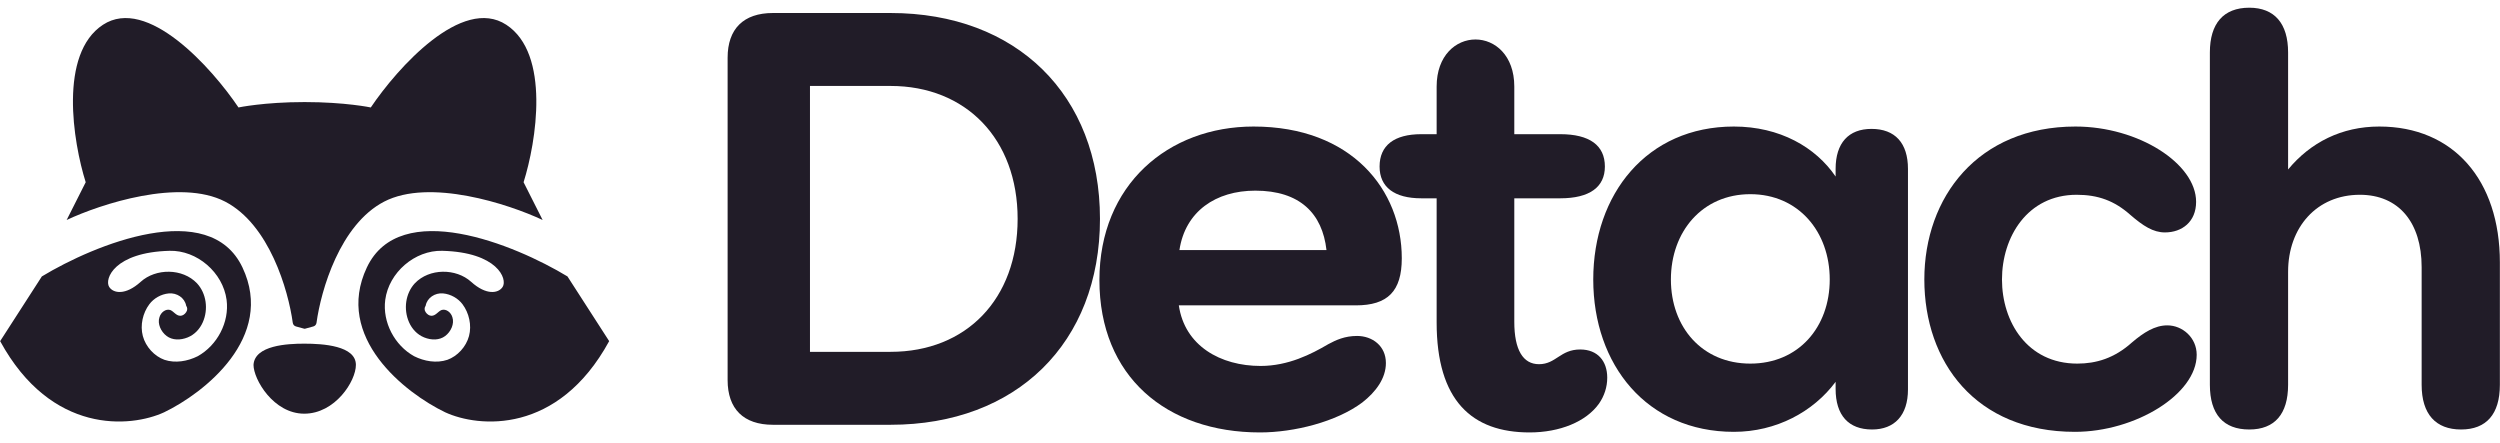
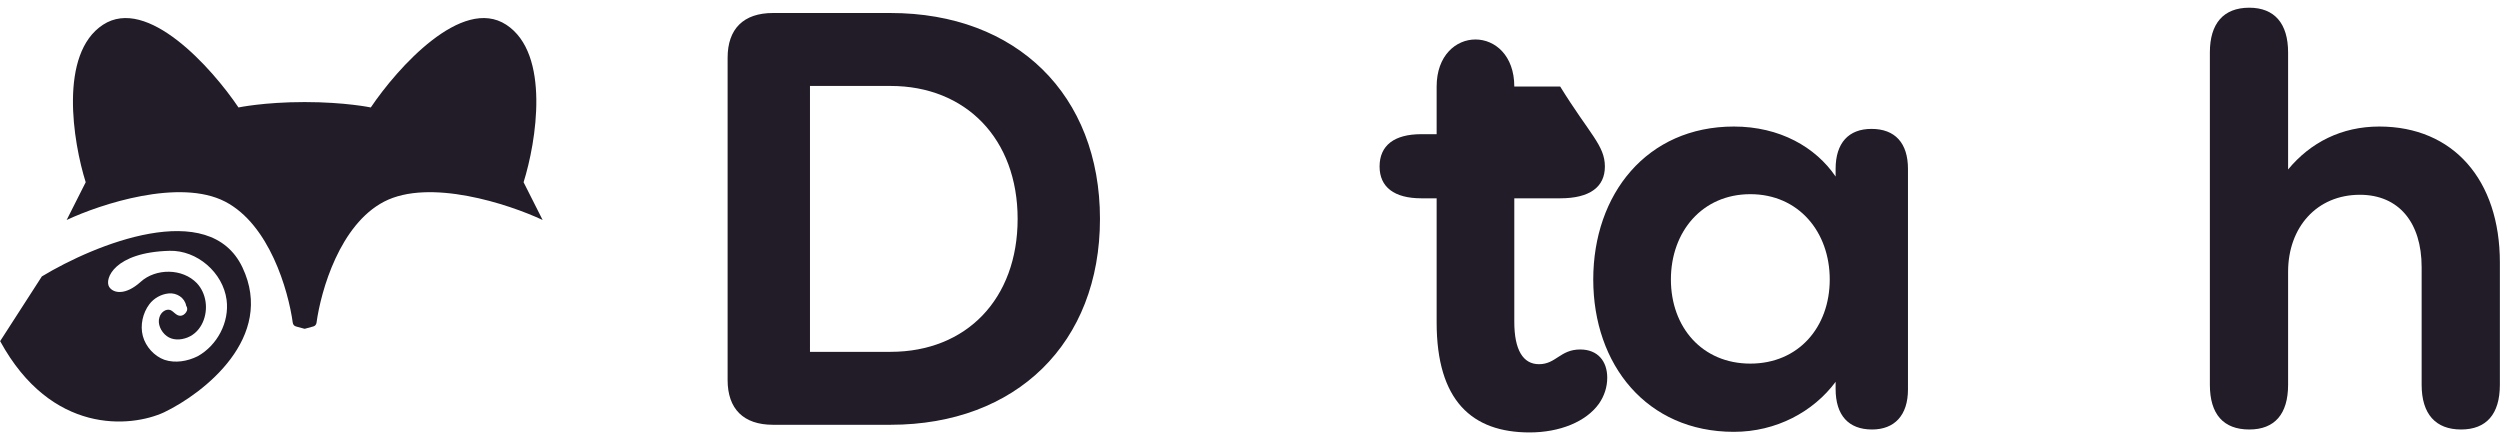
<svg xmlns="http://www.w3.org/2000/svg" width="192" height="34" viewBox="0 0 192 34" fill="none">
  <path d="M59.36 32.623C57.101 32.623 55.881 31.403 55.881 29.19V4.432C55.881 2.218 57.101 0.999 59.36 0.999H68.395C78.063 0.999 84.478 7.278 84.478 16.811C84.478 26.343 78.063 32.623 68.395 32.623H59.36ZM68.395 27.021C74.223 27.021 78.154 22.955 78.154 16.811C78.154 10.667 74.178 6.601 68.395 6.601H62.206V27.021H68.395Z" fill="#211C28" />
-   <path d="M84.435 21.509C84.435 14.191 89.721 9.718 96.272 9.718C103.817 9.718 107.657 14.597 107.657 19.838C107.657 22.368 106.573 23.452 104.133 23.452H90.534C90.986 26.569 93.742 28.105 96.814 28.105C98.938 28.105 100.7 27.202 102.01 26.434C102.597 26.117 103.275 25.801 104.223 25.801C105.398 25.801 106.437 26.569 106.437 27.88C106.437 29.054 105.669 30.093 104.63 30.906C102.642 32.397 99.389 33.211 96.769 33.211C89.586 33.211 84.435 28.919 84.435 21.509ZM90.58 19.205H101.874C101.558 16.404 99.841 14.642 96.408 14.642C93.381 14.642 91.031 16.224 90.58 19.205Z" fill="#211C28" />
-   <path d="M117.473 33.211C113.045 33.211 110.334 30.771 110.334 24.762V15.23H109.16C107.082 15.23 105.952 14.371 105.952 12.79C105.952 11.164 107.082 10.305 109.16 10.305H110.334V6.646C110.334 4.251 111.825 3.032 113.316 3.032C114.807 3.032 116.298 4.251 116.298 6.646V10.305H119.822C122.081 10.305 123.255 11.164 123.255 12.79C123.255 14.371 122.081 15.23 119.822 15.23H116.298V24.717C116.298 26.886 116.976 27.97 118.195 27.97C119.506 27.97 119.822 26.84 121.358 26.84C122.713 26.84 123.436 27.744 123.436 29.009C123.436 29.732 123.21 30.409 122.804 30.997C121.81 32.397 119.777 33.211 117.473 33.211Z" fill="#211C28" />
+   <path d="M117.473 33.211C113.045 33.211 110.334 30.771 110.334 24.762V15.23H109.16C107.082 15.23 105.952 14.371 105.952 12.79C105.952 11.164 107.082 10.305 109.16 10.305H110.334V6.646C110.334 4.251 111.825 3.032 113.316 3.032C114.807 3.032 116.298 4.251 116.298 6.646H119.822C122.081 10.305 123.255 11.164 123.255 12.79C123.255 14.371 122.081 15.23 119.822 15.23H116.298V24.717C116.298 26.886 116.976 27.97 118.195 27.97C119.506 27.97 119.822 26.84 121.358 26.84C122.713 26.84 123.436 27.744 123.436 29.009C123.436 29.732 123.21 30.409 122.804 30.997C121.81 32.397 119.777 33.211 117.473 33.211Z" fill="#211C28" />
  <path d="M133.16 33.165C126.473 33.165 122.362 28.015 122.362 21.464C122.362 14.913 126.473 9.718 133.16 9.718C136.683 9.718 139.439 11.299 140.975 13.558V12.971C140.975 10.983 141.969 9.899 143.731 9.899C145.538 9.899 146.532 10.983 146.532 12.971V29.913C146.532 31.9 145.493 32.985 143.776 32.985C141.969 32.985 140.975 31.9 140.975 29.867V29.325C139.259 31.629 136.412 33.165 133.16 33.165ZM134.425 27.925C138.129 27.925 140.524 25.124 140.524 21.464C140.524 17.805 138.129 14.913 134.425 14.913C130.72 14.913 128.325 17.805 128.325 21.464C128.325 25.124 130.72 27.925 134.425 27.925Z" fill="#211C28" />
-   <path d="M159.354 33.165C151.719 33.165 147.789 27.789 147.789 21.464C147.789 15.139 151.9 9.718 159.399 9.718C164.233 9.718 168.661 12.564 168.661 15.501C168.661 17.037 167.577 17.85 166.266 17.85C165.363 17.85 164.595 17.353 163.601 16.495C162.381 15.41 161.116 14.959 159.49 14.959C155.695 14.959 153.752 18.211 153.752 21.464C153.752 24.717 155.695 27.925 159.535 27.925C160.981 27.925 162.381 27.518 163.737 26.298C164.64 25.53 165.498 24.988 166.447 24.988C167.622 24.988 168.706 25.937 168.706 27.247C168.706 30.274 164.008 33.165 159.354 33.165Z" fill="#211C28" />
  <path d="M172.745 32.985C170.757 32.985 169.718 31.81 169.718 29.551V4.025C169.718 1.812 170.757 0.592 172.745 0.592C174.687 0.592 175.726 1.812 175.726 4.025V13.016C177.443 10.938 179.838 9.718 182.729 9.718C188.421 9.718 191.99 13.829 191.99 20.154V29.551C191.99 31.81 190.951 32.985 189.009 32.985C187.066 32.985 185.982 31.81 185.982 29.551V20.515C185.982 17.082 184.22 14.959 181.238 14.959C177.94 14.959 175.726 17.443 175.726 20.877V29.551C175.726 31.81 174.687 32.985 172.745 32.985Z" fill="#211C28" />
-   <path d="M28.176 20.539C30.716 15.172 39.505 18.763 43.582 21.23L46.784 26.199C42.853 33.4 36.753 32.844 34.194 31.666C31.13 30.194 25.636 25.907 28.176 20.539ZM33.967 19.262C31.86 19.207 29.863 20.925 29.586 23.032C29.364 24.752 30.308 26.527 31.805 27.358C32.581 27.747 33.524 27.912 34.356 27.635C35.132 27.358 35.798 26.637 36.02 25.806C36.242 24.974 36.02 24.031 35.521 23.365C35.188 22.922 34.633 22.589 34.023 22.533C33.413 22.478 32.803 22.866 32.692 23.476C32.581 23.642 32.581 23.809 32.692 23.976C32.803 24.142 32.97 24.252 33.136 24.252C33.468 24.252 33.635 23.92 33.912 23.809C34.245 23.698 34.632 23.975 34.743 24.363C34.91 24.863 34.633 25.473 34.19 25.806C33.746 26.139 33.136 26.138 32.581 25.916C32.027 25.694 31.638 25.251 31.416 24.752C30.973 23.754 31.14 22.533 31.86 21.757C32.97 20.593 35.021 20.592 36.186 21.646C37.35 22.699 38.287 22.534 38.604 22.034C38.987 21.428 38.214 19.374 33.967 19.262Z" fill="#211C28" />
-   <path d="M19.47 28.024C19.47 29.126 20.997 31.771 23.366 31.771C25.735 31.771 27.333 29.277 27.333 28.024C27.333 26.546 24.797 26.393 23.366 26.393C22.089 26.393 19.556 26.514 19.47 28.024Z" fill="#211C28" />
  <path d="M23.369 25.246L22.729 25.071C22.598 25.036 22.503 24.925 22.485 24.791C22.141 22.283 20.682 17.245 17.295 15.487C13.805 13.676 7.723 15.671 5.119 16.895L6.582 13.996C5.607 10.895 4.506 4.134 7.907 1.903C11.309 -0.328 16.264 5.207 18.316 8.253C18.316 8.253 20.277 7.839 23.396 7.839C26.516 7.839 28.477 8.253 28.477 8.253C30.529 5.207 35.484 -0.328 38.885 1.903C42.287 4.134 41.186 10.895 40.211 13.996L41.674 16.895C39.069 15.671 32.988 13.676 29.498 15.487C26.111 17.245 24.652 22.283 24.308 24.791C24.29 24.925 24.195 25.036 24.064 25.071L23.424 25.246H23.369Z" fill="#211C28" />
  <path d="M3.214 21.23C7.291 18.763 16.081 15.172 18.621 20.539C21.161 25.907 15.666 30.194 12.601 31.666C10.043 32.844 3.943 33.4 0.011 26.2L3.214 21.23ZM13.022 19.262C8.775 19.374 8.002 21.429 8.385 22.035C8.702 22.534 9.639 22.699 10.803 21.646C11.968 20.592 14.019 20.593 15.128 21.757C15.849 22.534 16.016 23.754 15.573 24.752C15.351 25.251 14.962 25.695 14.408 25.916C13.853 26.138 13.243 26.138 12.799 25.805C12.356 25.472 12.079 24.863 12.246 24.364C12.357 23.976 12.744 23.698 13.077 23.809C13.354 23.92 13.521 24.252 13.853 24.252C14.019 24.252 14.187 24.142 14.297 23.976C14.408 23.809 14.408 23.642 14.297 23.476C14.186 22.866 13.576 22.478 12.966 22.534C12.356 22.589 11.802 22.922 11.469 23.366C10.97 24.031 10.748 24.973 10.969 25.805C11.191 26.637 11.857 27.358 12.633 27.635C13.465 27.912 14.408 27.746 15.184 27.358C16.681 26.526 17.625 24.752 17.403 23.033C17.125 20.925 15.129 19.207 13.022 19.262Z" fill="#211C28" />
</svg>